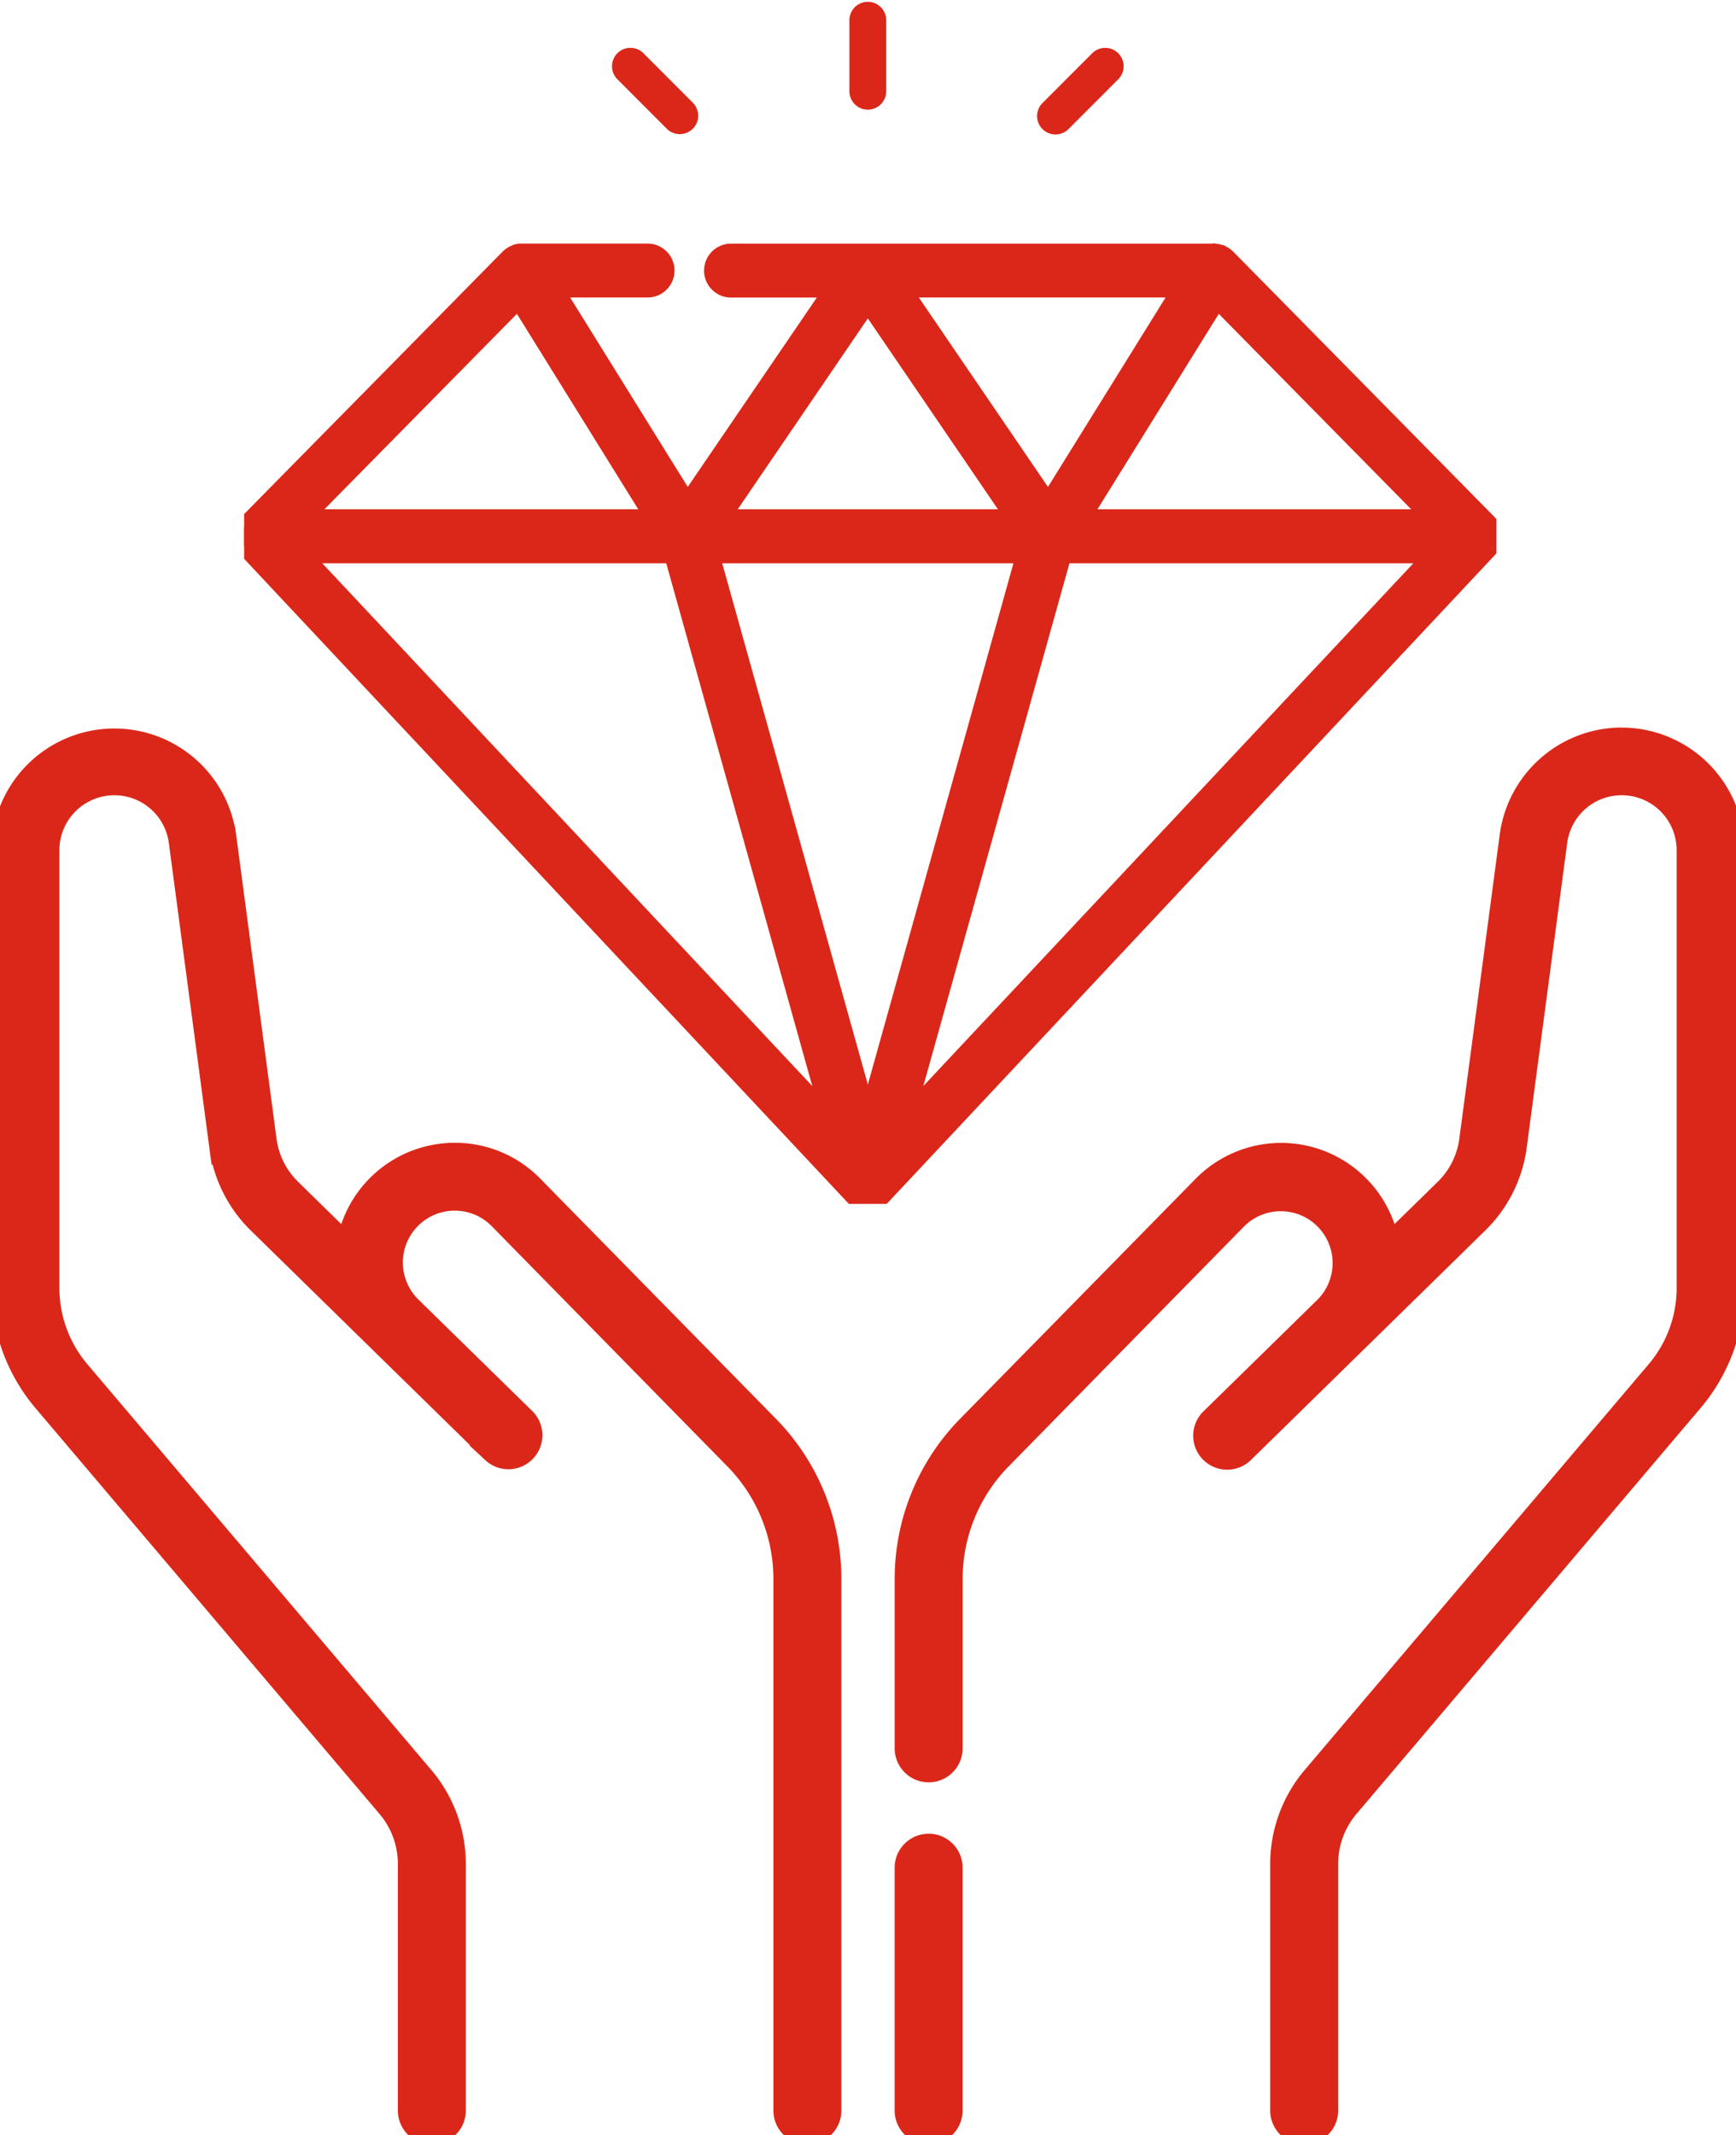
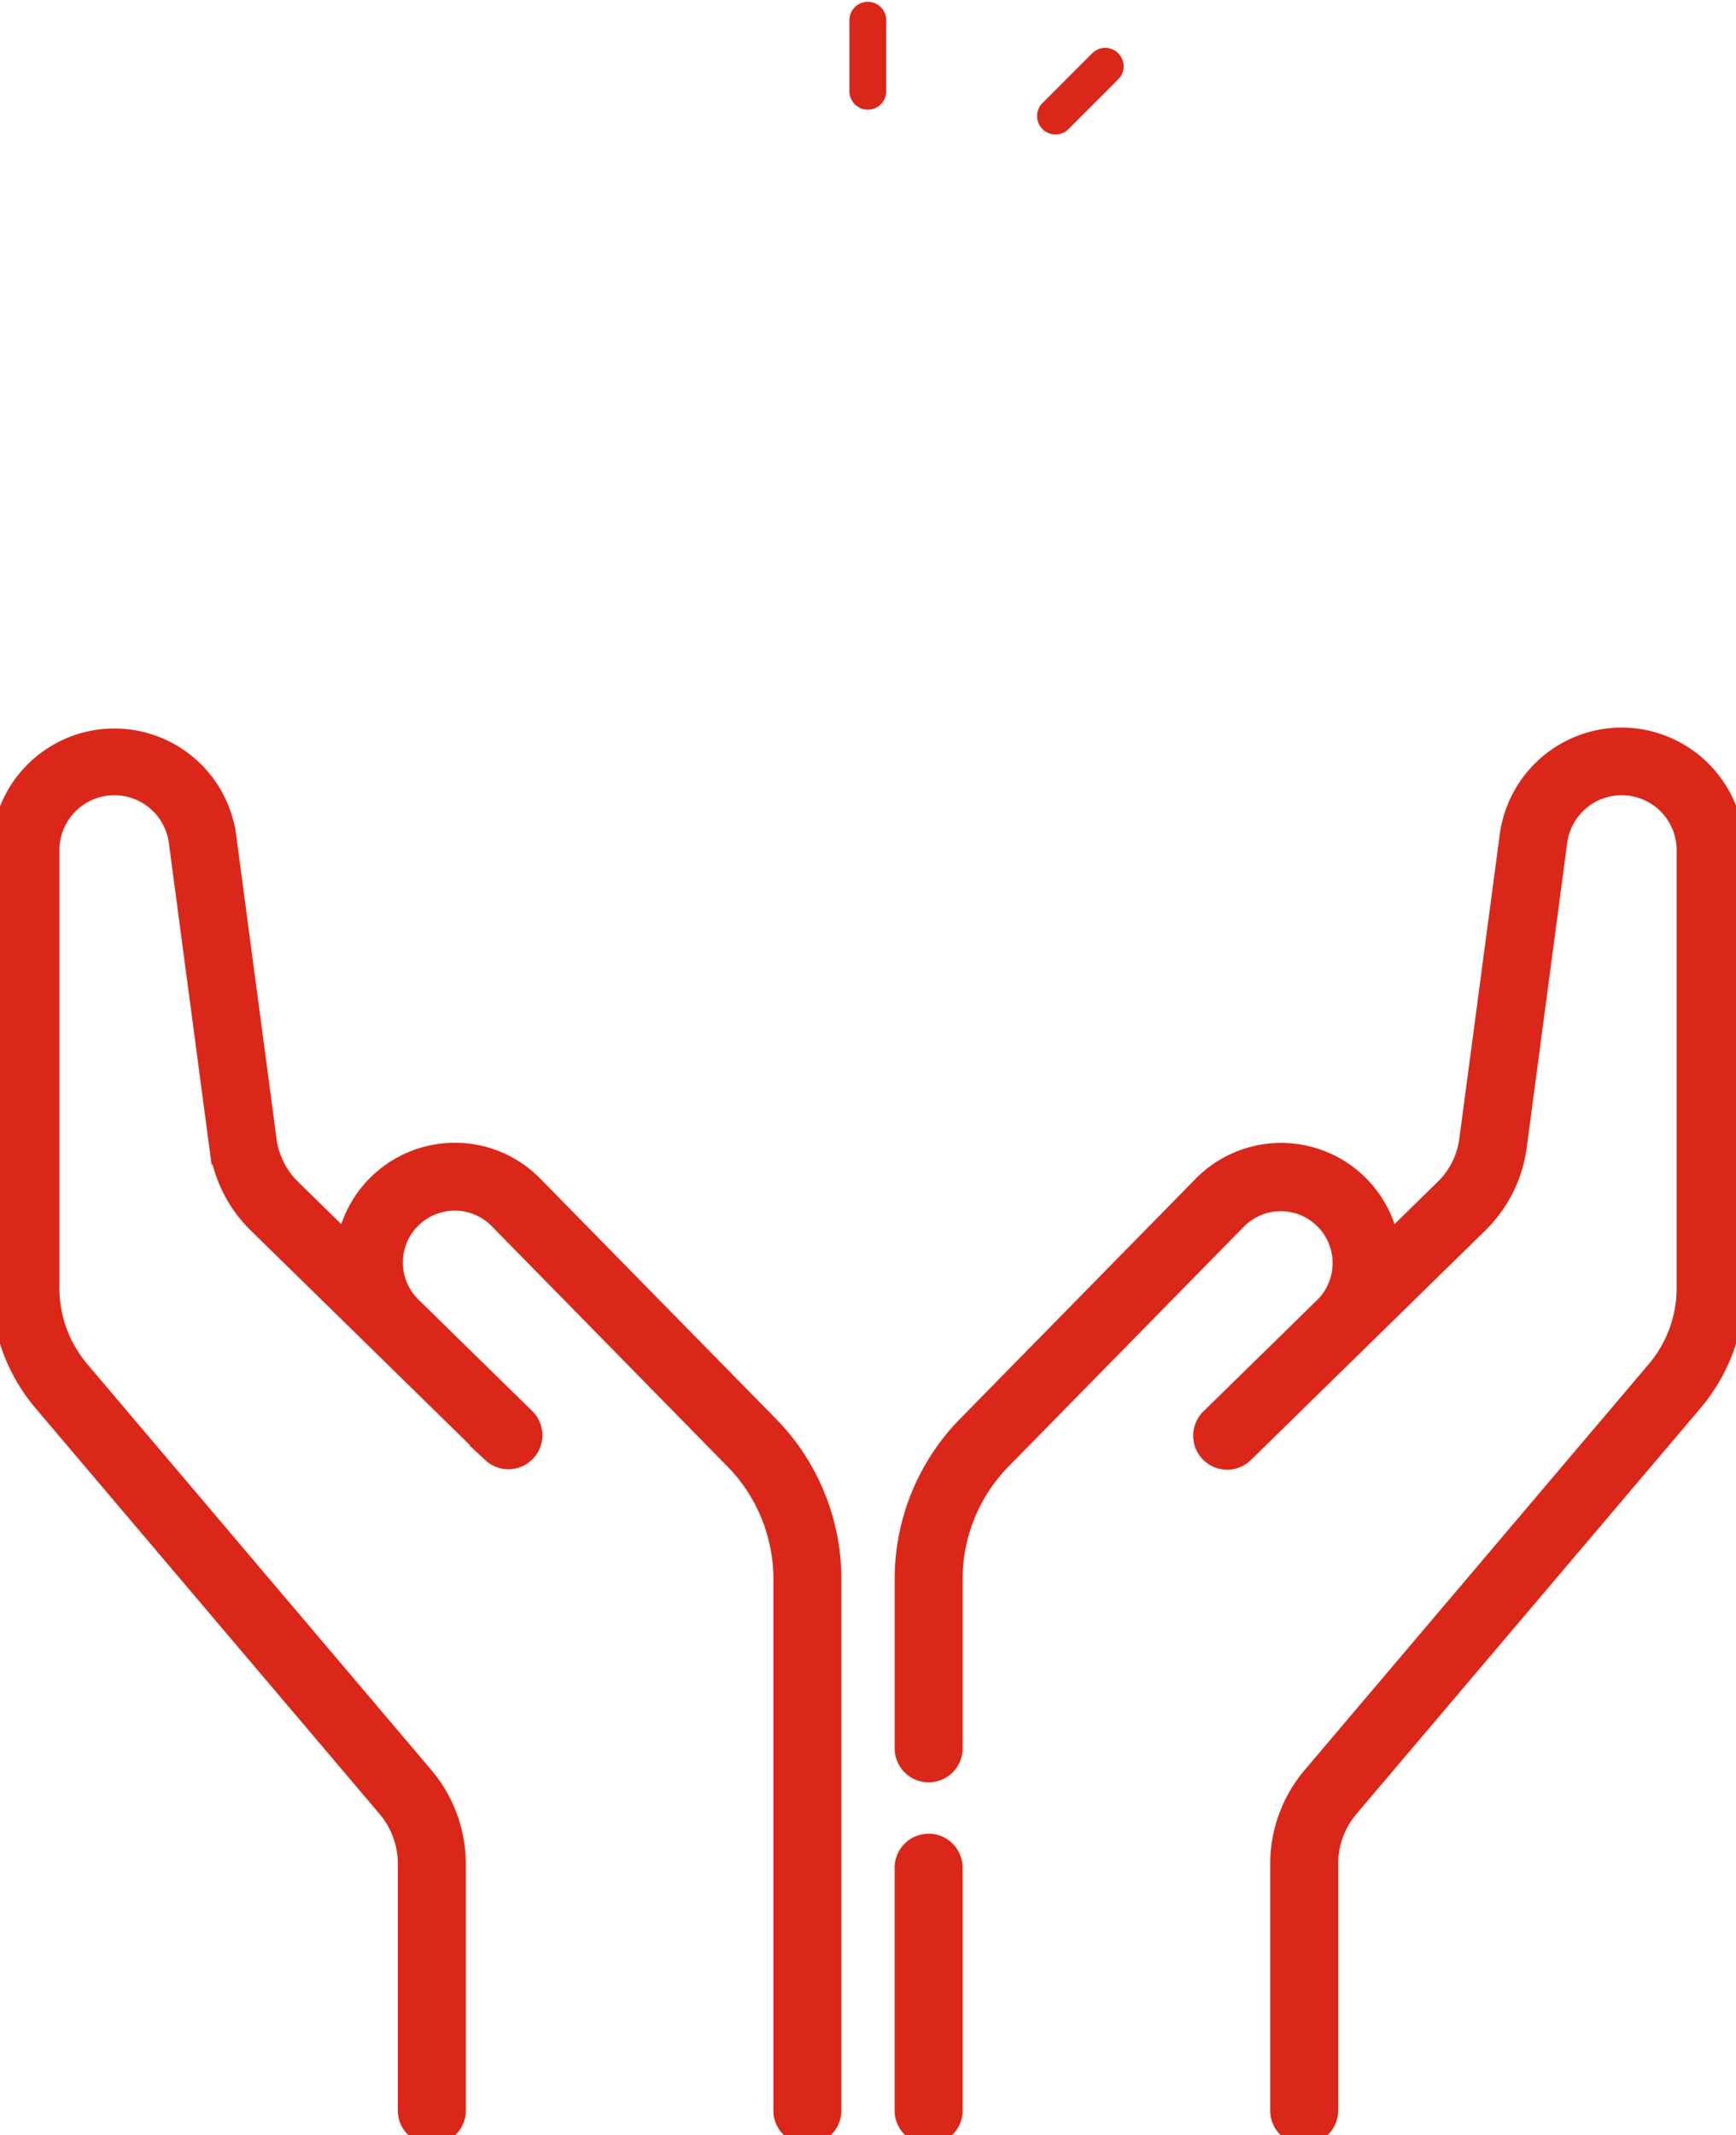
<svg xmlns="http://www.w3.org/2000/svg" width="101.547" height="124.839" viewBox="0 0 101.547 124.839">
  <defs>
    <clipPath id="clip-path">
      <rect id="Rectangle_4926" data-name="Rectangle 4926" width="101.547" height="124.839" fill="#db2719" stroke="#db2719" stroke-width="1" />
    </clipPath>
    <clipPath id="clip-path-2">
-       <rect id="Rectangle_4927" data-name="Rectangle 4927" width="73.251" height="70.385" fill="#db2719" stroke="#db2719" stroke-width="1" />
-     </clipPath>
+       </clipPath>
    <clipPath id="clip-path-3">
      <rect id="Rectangle_4928" data-name="Rectangle 4928" width="101.547" height="124.839" fill="#db2719" />
    </clipPath>
  </defs>
  <g id="Group_4319" data-name="Group 4319" transform="translate(0 0.001)">
    <g id="Group_4314" data-name="Group 4314" transform="translate(0 -0.001)">
      <g id="Group_4313" data-name="Group 4313" clip-path="url(#clip-path)">
        <path id="Path_1567" data-name="Path 1567" d="M31.249,188.968a6.461,6.461,0,0,0-4.6-1.949H26.6a6.511,6.511,0,0,0-6.377,5.208l-3.141-3.075a4.811,4.811,0,0,1-1.4-2.789l-2.368-17.811A6.69,6.69,0,0,0,0,169.433v25.581a10.358,10.358,0,0,0,2.455,6.692l20.128,23.729a5.019,5.019,0,0,1,1.19,3.244v14.38a1.488,1.488,0,1,0,2.975,0v-14.38a8,8,0,0,0-1.9-5.168L4.725,199.781a7.382,7.382,0,0,1-1.75-4.767V169.433a3.715,3.715,0,0,1,7.4-.489l2.368,17.811a7.789,7.789,0,0,0,2.264,4.522l10.131,9.917,3.589,3.513a1.488,1.488,0,0,0,2.081-2.126l-6.672-6.53a3.533,3.533,0,1,1,4.992-5L42.89,205.073a9.9,9.9,0,0,1,2.85,6.973v31.012a1.488,1.488,0,1,0,2.975,0V212.046a12.859,12.859,0,0,0-3.7-9.057ZM54.32,227.414a1.488,1.488,0,0,0-1.488,1.488v14.156a1.488,1.488,0,1,0,2.975,0V228.9a1.488,1.488,0,0,0-1.488-1.488m40.537-64.671a6.711,6.711,0,0,0-6.632,5.809l-2.368,17.811a4.8,4.8,0,0,1-1.4,2.789l-3.141,3.075A6.51,6.51,0,0,0,70.3,188.968L56.534,202.988a12.859,12.859,0,0,0-3.7,9.057v9.915a1.488,1.488,0,0,0,2.975,0v-9.915a9.9,9.9,0,0,1,2.85-6.973l13.764-14.021a3.532,3.532,0,1,1,4.991,5l-6.671,6.53a1.487,1.487,0,0,0,2.08,2.126l13.72-13.43a7.8,7.8,0,0,0,2.264-4.522l2.368-17.812a3.715,3.715,0,0,1,7.4.49v25.581a7.382,7.382,0,0,1-1.75,4.767L76.7,223.51a8,8,0,0,0-1.9,5.168v14.38a1.488,1.488,0,1,0,2.975,0v-14.38a5.019,5.019,0,0,1,1.19-3.244l20.128-23.729a10.358,10.358,0,0,0,2.455-6.692V169.433a6.7,6.7,0,0,0-6.691-6.69" transform="translate(0 -119.706)" fill="#db2719" stroke="#db2719" stroke-width="1" />
      </g>
    </g>
    <g id="Group_4316" data-name="Group 4316" transform="translate(14.28 -0.001)">
      <g id="Group_4315" data-name="Group 4315" transform="translate(0 0)" clip-path="url(#clip-path-2)">
        <path id="Path_1568" data-name="Path 1568" d="M126.536,72.938a.757.757,0,0,0,.039-.066c.013-.024.026-.049.038-.074,0-.01.011-.019.015-.029s.008-.027.013-.04.019-.052.026-.079.013-.049.019-.074.01-.051.014-.078.006-.052.008-.077,0-.052,0-.078,0-.051,0-.077-.005-.052-.009-.077-.009-.052-.015-.077-.012-.049-.02-.074-.017-.052-.027-.078-.007-.024-.012-.036-.012-.022-.017-.033-.025-.049-.038-.073-.027-.045-.042-.066-.029-.042-.045-.062-.035-.043-.053-.064-.016-.02-.025-.03L111.1,56.06a1.137,1.137,0,0,0-.1-.084l-.029-.022c-.025-.019-.052-.037-.079-.053l-.033-.02c-.034-.019-.069-.037-.1-.053l-.01,0c-.039-.016-.079-.03-.12-.042l-.036-.009c-.031-.008-.062-.014-.094-.019l-.038-.006a1,1,0,0,0-.129-.009H82.082a1.076,1.076,0,1,0,0,2.153h5.965L79.531,70.382,71.772,57.892H77.2a1.076,1.076,0,0,0,0-2.153H69.836l-.03,0-.057,0-.047.005-.059.009-.045.009-.058.015L69.5,55.8l-.054.019-.048.02-.049.024-.049.027-.028.016-.017.012c-.015.01-.03.02-.044.031s-.03.022-.045.034l-.035.03c-.016.014-.032.028-.047.043l-.011.01L53.765,71.6c-.009.009-.016.02-.024.029s-.038.043-.055.065-.03.04-.044.061-.029.044-.043.068-.026.046-.037.07-.013.022-.018.034-.008.025-.013.038-.019.05-.026.076-.015.049-.021.075-.01.05-.014.076-.007.053-.01.079,0,.051,0,.076,0,.053,0,.08,0,.05.008.075.008.053.013.08.011.048.019.072.017.054.026.08.008.026.013.039.01.019.015.029c.012.025.025.05.038.075s.025.043.039.065.03.043.046.064.033.043.051.063.013.017.019.025L78.011,98.964a1.076,1.076,0,0,0,1.57-1.473L57.018,73.43H78.672l9.193,32.894-9.18-9.79a1.076,1.076,0,1,0-1.57,1.473L89.3,111l0,0,.01.01a1.076,1.076,0,0,0,.107.1l.025.019a1.1,1.1,0,0,0,.126.082l.024.011a1.064,1.064,0,0,0,.125.054l.026.01a1.037,1.037,0,0,0,.146.038l.034.005a.957.957,0,0,0,.317,0l.034-.006a.956.956,0,0,0,.146-.037l.026-.01a1.032,1.032,0,0,0,.125-.054l.023-.011a1.033,1.033,0,0,0,.127-.082l.025-.019a1.176,1.176,0,0,0,.107-.1l.01-.01,0,0,35.552-37.91c.007-.008.012-.016.02-.024s.034-.043.051-.065.031-.041.045-.063M81.527,71.276l8.557-12.55,8.557,12.55Zm41.537,0H102.616l7.908-12.731ZM108.4,57.892l-7.759,12.491L92.121,57.892Zm-38.753.653,7.908,12.731H57.1ZM99.26,73.431l-9.175,32.833L80.908,73.431ZM92.3,106.323,101.5,73.43H123.15Z" transform="translate(-53.601 -40.999)" fill="#db2719" stroke="#db2719" stroke-width="1" />
      </g>
    </g>
    <g id="Group_4318" data-name="Group 4318" transform="translate(0 -0.001)">
      <g id="Group_4317" data-name="Group 4317" clip-path="url(#clip-path-3)">
        <path id="Path_1569" data-name="Path 1569" d="M188.965,6.8a1.077,1.077,0,0,0,1.076-1.077V1.606a1.077,1.077,0,1,0-2.153,0V5.72A1.077,1.077,0,0,0,188.965,6.8" transform="translate(-138.202 -0.389)" fill="#db2719" />
-         <path id="Path_1570" data-name="Path 1570" d="M138.6,15.336a1.077,1.077,0,0,0,1.522-1.523L137.212,10.9a1.076,1.076,0,0,0-1.522,1.523Z" transform="translate(-99.575 -7.788)" fill="#db2719" />
        <path id="Path_1571" data-name="Path 1571" d="M230.477,15.65a1.075,1.075,0,0,0,.762-.315l2.909-2.91a1.076,1.076,0,1,0-1.522-1.523l-2.91,2.91a1.076,1.076,0,0,0,.761,1.837" transform="translate(-168.737 -7.788)" fill="#db2719" />
      </g>
    </g>
  </g>
</svg>